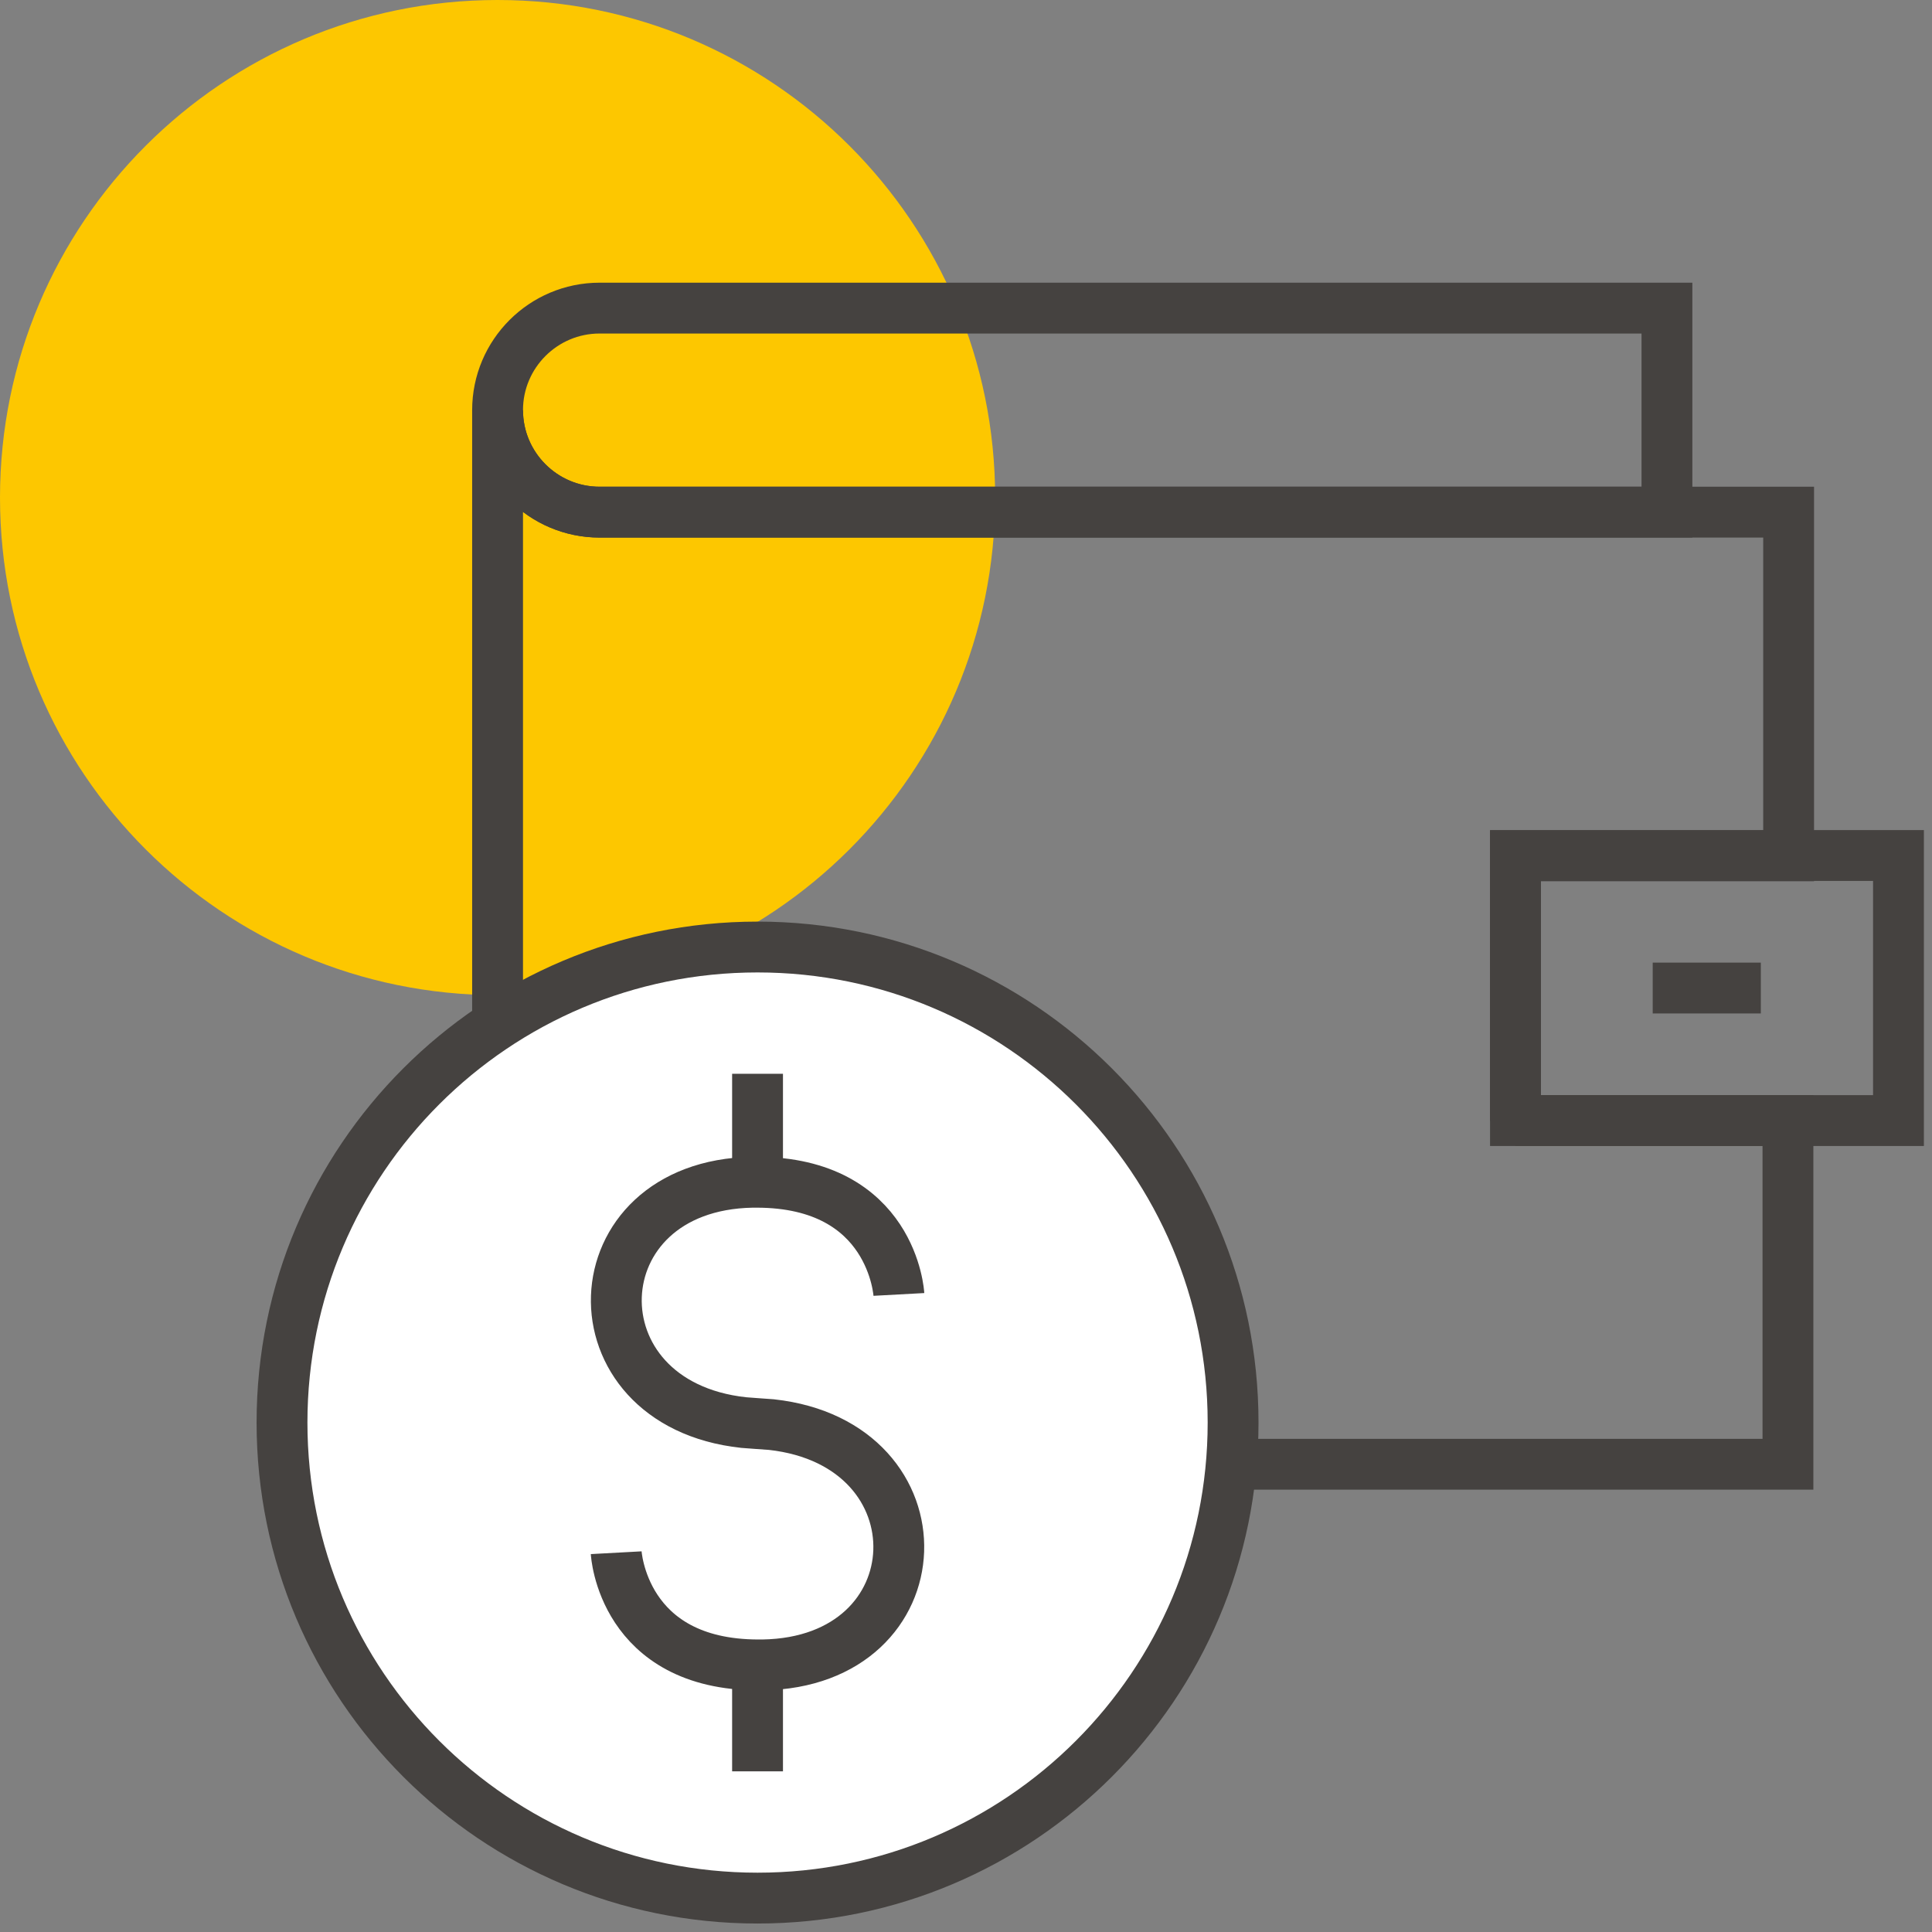
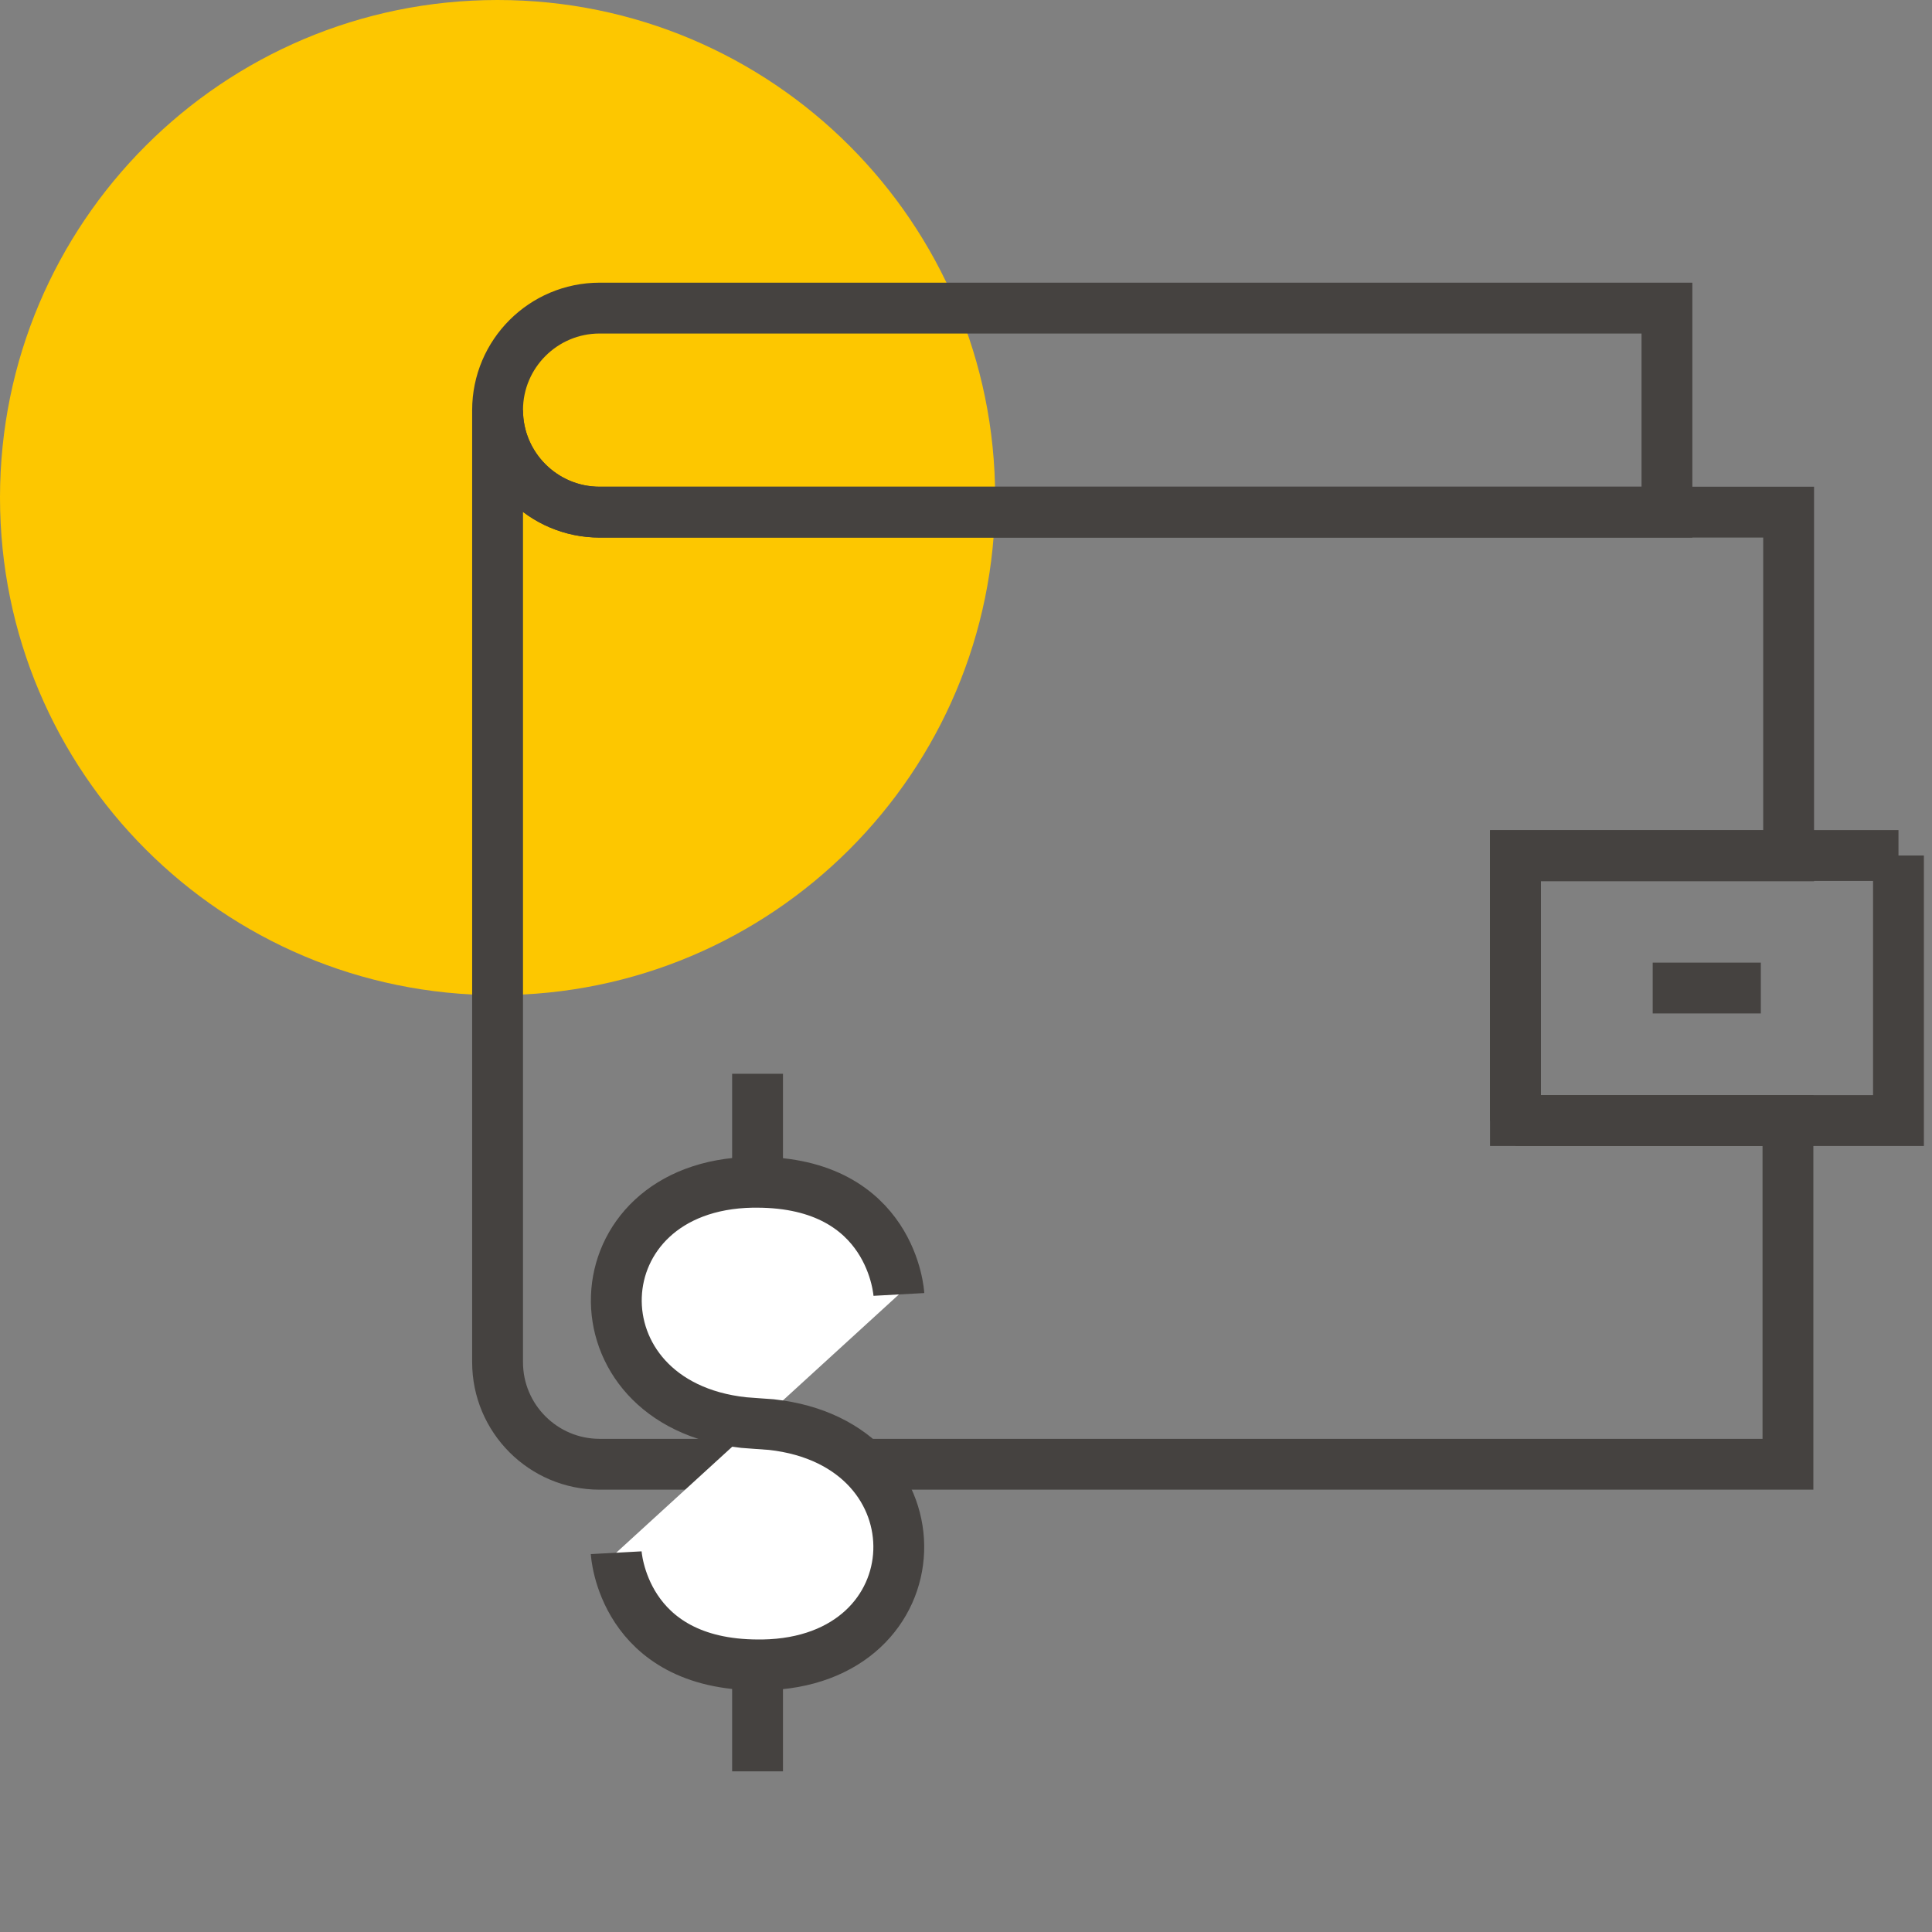
<svg xmlns="http://www.w3.org/2000/svg" width="57" height="57" viewBox="0 0 57 57" fill="none">
  <rect x="0" y="0" width="57" height="57" fill="#808080" stroke="none" />
  <path d="M14.68 29.36C22.788 29.36 29.36 22.788 29.36 14.68C29.36 6.572 22.788 0 14.68 0C6.572 0 0 6.572 0 14.68C0 22.788 6.572 29.36 14.68 29.36Z" fill="#FDC700" />
  <path d="M49.18 9.09H17.69C16.03 9.09 14.68 10.44 14.68 12.1C14.68 13.76 16.03 15.11 17.69 15.11H49.18V9.09V9.09Z" stroke="#454240" stroke-width="1.5" stroke-miterlimit="10" />
  <path d="M44.71 33.07V25.25H52.77V15.11H17.69C16.03 15.11 14.68 13.76 14.68 12.1V40.19C14.68 41.85 16.03 43.2 17.69 43.2H52.75V33.06H44.71V33.07Z" stroke="#454240" stroke-width="1.5" stroke-miterlimit="10" />
  <path d="M51.95 29.15H48.76" stroke="#454240" stroke-width="1.5" stroke-miterlimit="10" />
-   <path d="M56.011 25.24H44.711V33.06H56.011V25.24Z" stroke="#454240" stroke-width="1.5" stroke-miterlimit="10" />
-   <path d="M22.35 56C30.099 56 36.38 49.719 36.38 41.97C36.38 34.221 30.099 27.94 22.35 27.94C14.602 27.94 8.32 34.221 8.32 41.97C8.32 49.719 14.602 56 22.35 56Z" fill="white" stroke="#454240" stroke-width="1.5" stroke-miterlimit="10" />
+   <path d="M56.011 25.24H44.711V33.06H56.011V25.24" stroke="#454240" stroke-width="1.5" stroke-miterlimit="10" />
  <path d="M26.52 38.19C26.52 38.19 26.34 34.88 22.32 34.88C22.28 34.88 22.24 34.88 22.2 34.88C17 34.97 16.78 41.41 21.94 41.97C22.07 41.98 22.2 41.99 22.34 42C22.48 42.01 22.63 42.02 22.76 42.03C27.92 42.6 27.7 49.04 22.5 49.12C22.46 49.12 22.42 49.12 22.38 49.12C18.36 49.12 18.18 45.81 18.18 45.81" fill="white" />
  <path d="M26.52 38.19C26.52 38.19 26.34 34.88 22.32 34.88C22.28 34.88 22.24 34.88 22.2 34.88C17 34.97 16.78 41.41 21.94 41.97C22.07 41.98 22.2 41.99 22.34 42C22.48 42.01 22.63 42.02 22.76 42.03C27.92 42.6 27.7 49.04 22.5 49.12C22.46 49.12 22.42 49.12 22.38 49.12C18.36 49.12 18.18 45.81 18.18 45.81" stroke="#454240" stroke-width="1.5" stroke-miterlimit="10" />
  <path d="M22.35 31.68V34.88" stroke="#454240" stroke-width="1.5" stroke-miterlimit="10" />
  <path d="M22.35 49.06V52.26" stroke="#454240" stroke-width="1.5" stroke-miterlimit="10" />
</svg>